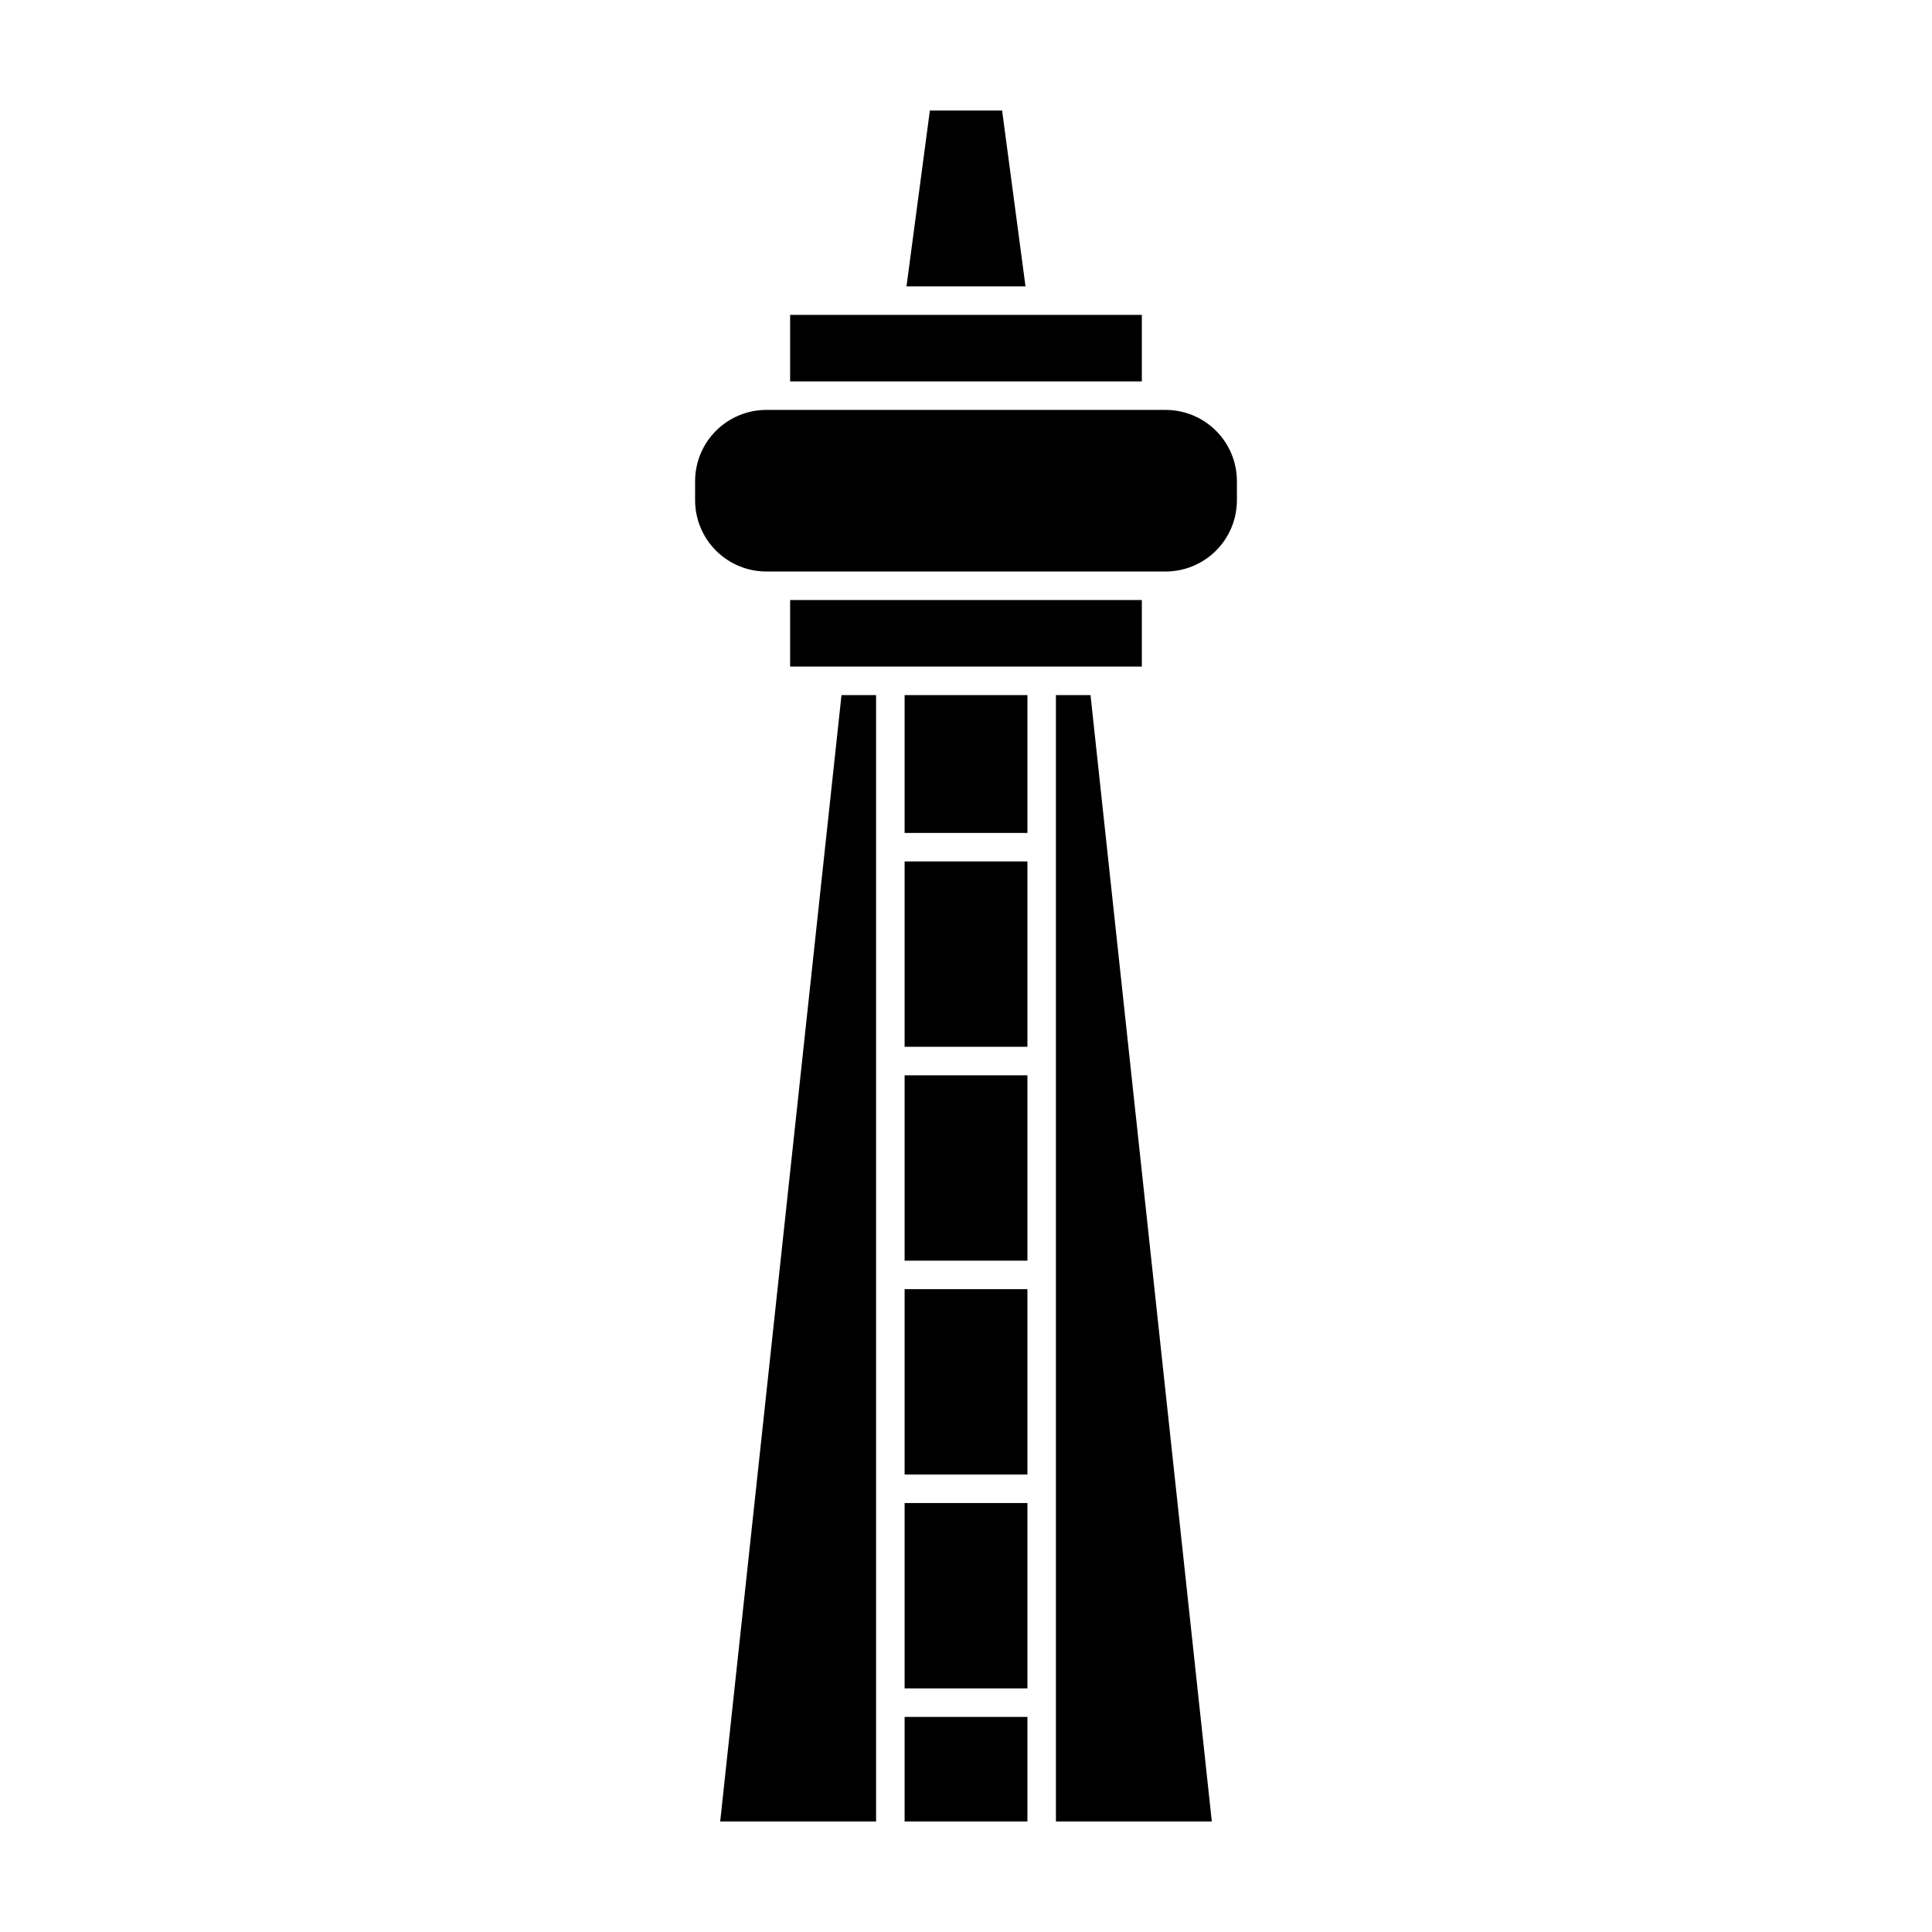
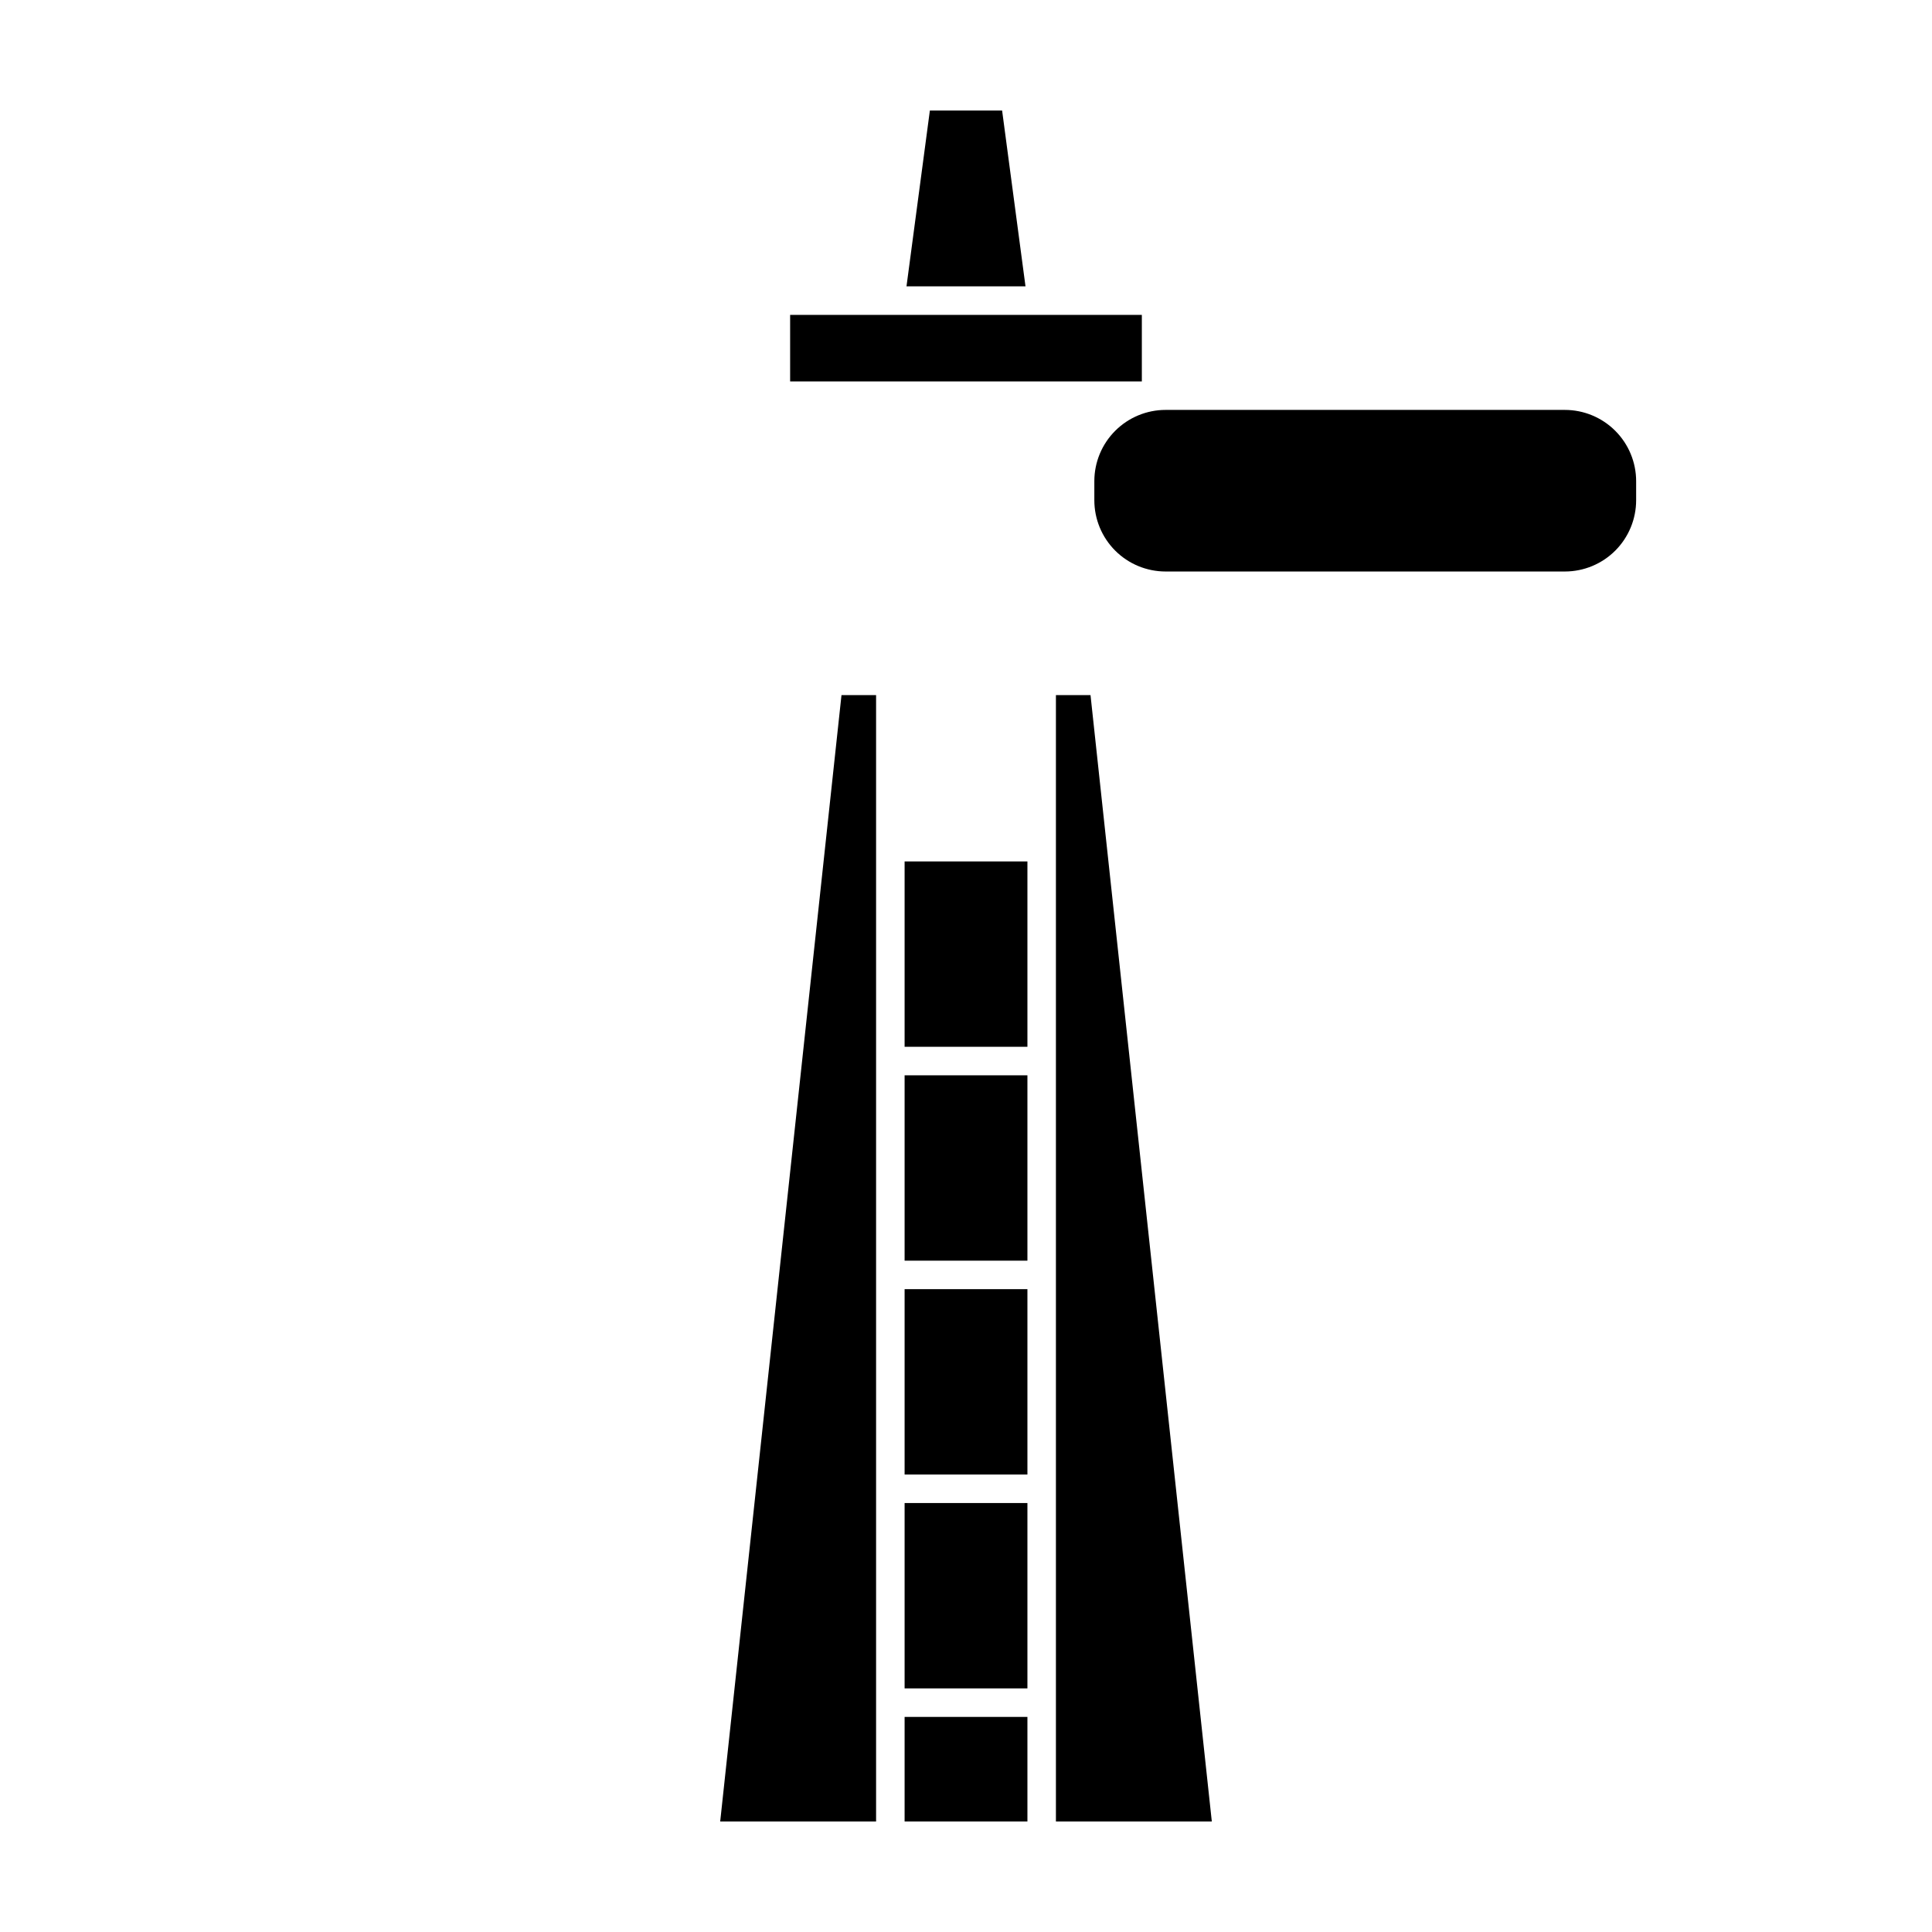
<svg xmlns="http://www.w3.org/2000/svg" fill="#000000" width="800px" height="800px" version="1.1" viewBox="144 144 512 512">
  <g>
    <path d="m423.83 328.21v298.5h41.312l-32.145-298.5z" />
    <path d="m334.86 626.71h41.312v-298.5h-9.168z" />
    <path d="m409.57 173.29h-19.145l-6.195 46.602h31.539z" />
    <path d="m383.73 542.32h32.547v49.121h-32.547z" />
    <path d="m383.73 428.97h32.547v49.121h-32.547z" />
-     <path d="m383.73 328.21h32.547v36.527h-32.547z" />
    <path d="m383.73 599h32.547v27.711h-32.547z" />
    <path d="m383.73 485.64h32.547v49.121h-32.547z" />
    <path d="m383.73 372.29h32.547v49.121h-32.547z" />
-     <path d="m353.39 320.65h93.207v-17.633h-93.207z" />
    <path d="m446.6 227.45h-93.207v17.633h93.207z" />
-     <path d="m452.9 252.63h-105.8c-5.012 0-9.816 1.992-13.359 5.535s-5.531 8.348-5.531 13.359v5.039c0 5.008 1.988 9.816 5.531 13.359s8.348 5.531 13.359 5.531h105.8c5.012 0 9.816-1.988 13.359-5.531 3.543-3.543 5.535-8.352 5.535-13.359v-5.039c0-5.012-1.992-9.816-5.535-13.359-3.543-3.543-8.348-5.535-13.359-5.535z" />
+     <path d="m452.9 252.63c-5.012 0-9.816 1.992-13.359 5.535s-5.531 8.348-5.531 13.359v5.039c0 5.008 1.988 9.816 5.531 13.359s8.348 5.531 13.359 5.531h105.8c5.012 0 9.816-1.988 13.359-5.531 3.543-3.543 5.535-8.352 5.535-13.359v-5.039c0-5.012-1.992-9.816-5.535-13.359-3.543-3.543-8.348-5.535-13.359-5.535z" />
  </g>
</svg>